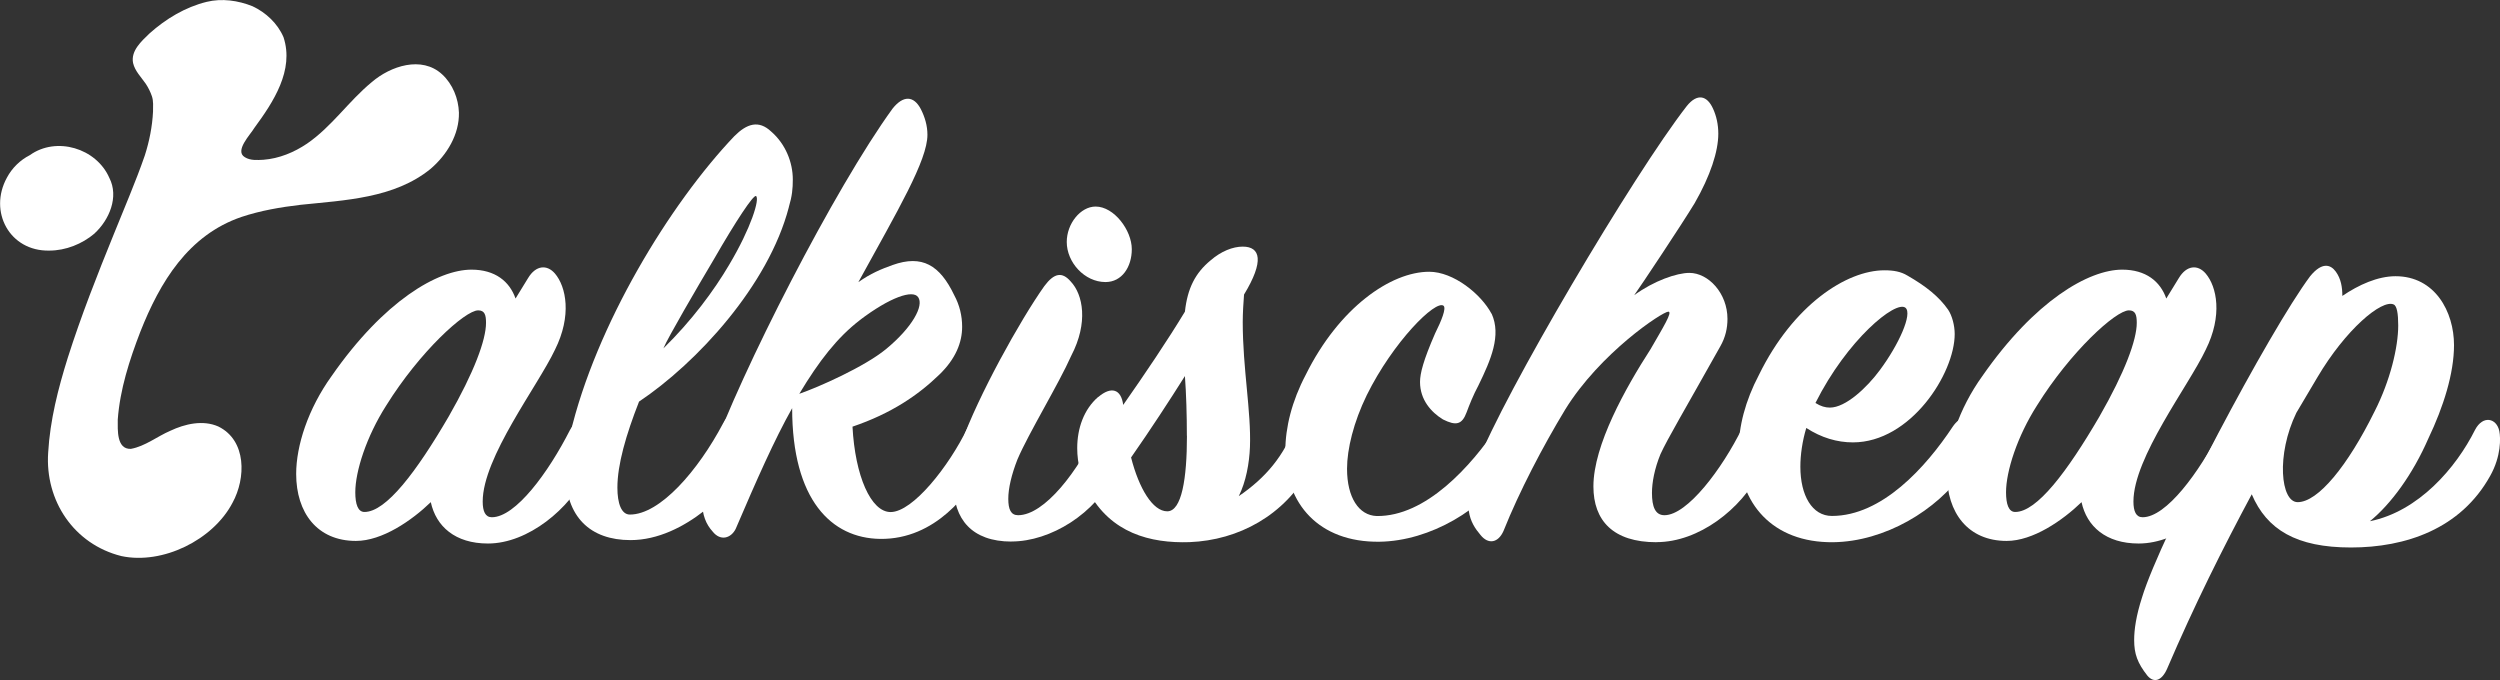
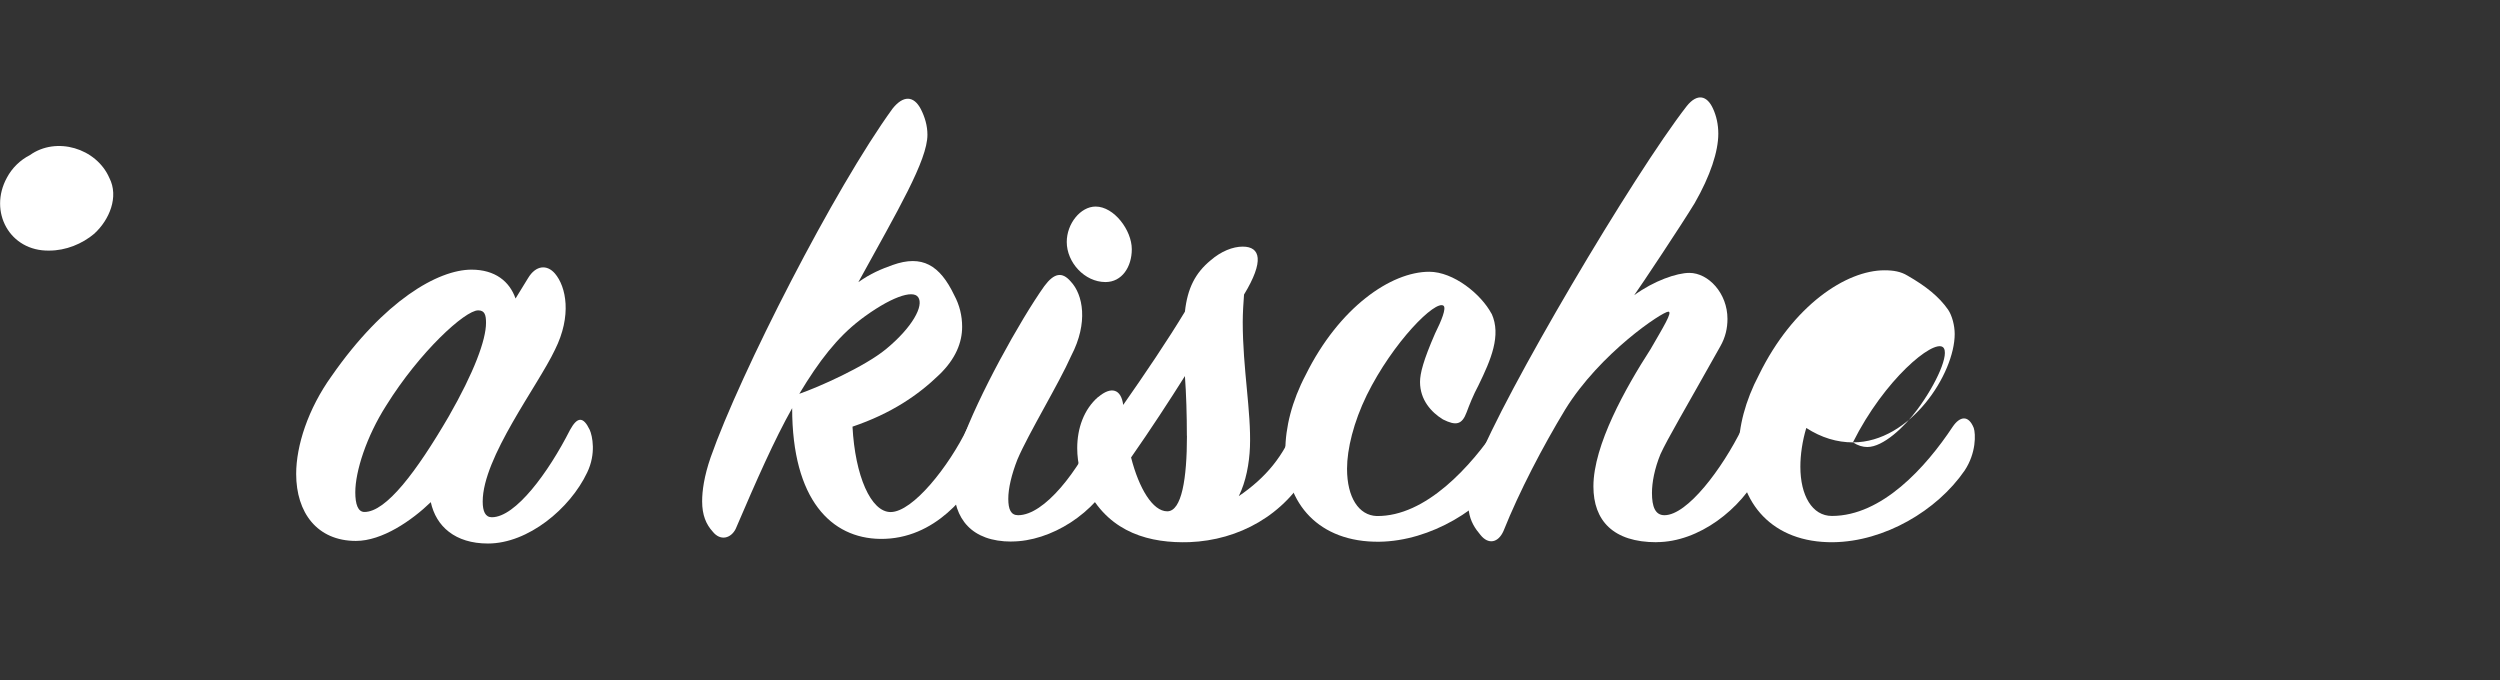
<svg xmlns="http://www.w3.org/2000/svg" id="Layer_2" data-name="Layer 2" width="308.27" height="83.86" viewBox="0 0 308.27 83.86">
  <rect x="0" y="0" width="308.27" height="83.86" fill="#333333" stroke="none" />
  <defs>
    <style>
      .cls-1 {
        fill: #fff;
      }
    </style>
  </defs>
  <g id="OBJECTS">
    <g>
      <path class="cls-1" d="m11.65,28.79c1.82-1.67,3.04-4.51,1.83-6.86-1.6-3.66-6.53-5.14-9.8-2.8-1.2.61-2.2,1.59-2.83,2.78-2.29,4.18.33,9.09,5.23,8.99,2.02,0,4.05-.81,5.58-2.11Z" />
-       <path class="cls-1" d="m54.51,9.16c-2.52-2.31-6.35-1.02-8.66.96-2.85,2.34-4.93,5.49-7.99,7.59-1.6,1.08-3.44,1.84-5.37,1.99-.77.04-1.61.11-2.29-.31-1.33-.77.69-2.8,1.18-3.64,2.32-3.16,4.92-7.09,3.58-11.16-.72-1.69-2.17-3.05-3.82-3.82-1.77-.71-3.78-1-5.66-.54-2.64.65-5.04,2.1-7.05,3.9-.98.95-2.32,2.13-2.02,3.64.23.99.98,1.72,1.55,2.54.32.48.58,1,.77,1.55.21.61.14,1.27.14,1.9-.09,1.83-.45,3.65-1.01,5.4-1.11,3.22-2.53,6.48-3.8,9.65-2.05,5.04-4.05,10.11-5.7,15.3-1.19,3.8-2.19,7.71-2.42,11.7-.4,5.94,3.18,11.3,9.03,12.76,5.08,1.08,11.3-1.98,13.7-6.57,1.66-3.02,1.76-7.69-1.75-9.41-1.9-.84-4.12-.32-5.92.53-1.63.7-3.08,1.9-4.86,2.23-1.78.07-1.62-2.35-1.62-3.6.27-3.72,1.44-7.35,2.78-10.83,2.42-6.13,5.91-11.93,12.48-14.17,2.34-.78,4.79-1.2,7.24-1.49,5.51-.58,11.61-.79,16.09-4.45,2-1.72,3.53-4.22,3.48-6.92-.06-1.75-.77-3.52-2.07-4.72Z" />
    </g>
  </g>
  <g id="TEXTS">
    <g>
      <path class="cls-1" d="m58.14,33.25c2.92,0,4.7,1.46,5.43,3.56l1.54-2.51c.97-1.62,2.35-1.7,3.32-.57,1.38,1.62,2.11,5.18,0,9.4-2.11,4.46-8.91,13.28-8.91,18.71,0,1.21.32,1.94,1.13,1.94,2.92,0,6.97-5.51,9.64-10.77.89-1.62,1.62-1.7,2.43,0,.32.73.81,2.92-.32,5.26-2.11,4.46-7.29,8.75-12.23,8.75-4.05,0-6.4-2.11-7.05-5.1-2.35,2.27-5.99,4.78-9.23,4.78-4.78,0-7.37-3.48-7.37-8.26,0-3.48,1.46-8.02,4.37-12.07,6.48-9.31,13.12-13.12,17.25-13.12Zm-2.83,18.14c3.16-5.51,4.62-9.48,4.62-11.58,0-.97-.16-1.54-.97-1.54-1.62,0-7.21,5.1-11.34,11.74-2.43,3.81-3.81,8.1-3.81,10.69,0,1.46.32,2.43,1.13,2.43,2.67,0,6.4-4.94,10.37-11.74Z" />
-       <path class="cls-1" d="m97.27,25.55c-2.51,9.64-11.34,19.2-18.47,23.97-1.62,4.13-2.67,7.78-2.67,10.61,0,1.94.49,3.32,1.54,3.32,3.73,0,8.42-5.43,11.5-11.26,1.05-2.02,2.83-2.02,3.4.08.32,1.21.24,3.08-.81,5.26-1.21,2.43-7.21,9.07-14.01,9.07-4.94,0-8.02-2.83-8.02-8.42,0-1.38.16-3,.57-4.62,3.16-13.45,12.31-28.43,20.25-36.77,1.54-1.54,3-2.02,4.54-.57,1.78,1.54,2.67,3.81,2.67,5.91,0,1.13-.08,2.03-.49,3.4Zm-9.23,6.4c-2.11,3.56-5.67,9.64-6.24,11.01,3.48-3.4,6.24-7.13,8.1-10.29,2.75-4.62,3.81-8.18,3.32-8.5-.32-.16-2.43,3-5.18,7.78Z" />
      <path class="cls-1" d="m105.85,34.79c1.46-1.05,2.83-1.62,4.21-2.11,3.64-1.3,5.83,0,7.61,3.73.65,1.21.97,2.51.97,3.89,0,1.94-.81,3.97-2.83,5.91-2.59,2.51-5.91,4.78-10.69,6.4.32,6.07,2.27,10.53,4.7,10.53,2.75,0,7.21-5.67,9.48-10.37.97-1.94,2.02-2.11,2.75-.08.4,1.05.24,3.08-.97,5.18-1.54,2.83-5.67,8.67-12.55,8.58-5.99-.08-10.85-4.78-10.85-16.12-2.19,3.89-4.37,8.83-6.97,14.9-.57,1.13-1.86,1.54-2.83.32-.81-.89-1.3-2.03-1.3-3.73,0-1.3.24-3.08,1.05-5.43,3.64-10.37,15.31-33.21,22.44-43.01,1.3-1.62,2.59-1.62,3.48.08.49.97.81,2.02.81,3.16,0,3.16-3.65,9.31-8.5,18.14Zm.16,4.7c-2.75,2.11-5.02,5.02-7.45,9.07,2.35-.81,8.02-3.32,10.69-5.51,3.24-2.67,4.7-5.35,3.97-6.4-.65-.97-3.48,0-7.21,2.83Z" />
      <path class="cls-1" d="m124.73,66.78c-4.94,0-7.13-2.83-7.13-6.88,0-1.54.32-3.24.97-5.35,2.02-5.67,7.21-15.06,10.21-19.28,1.21-1.62,2.19-1.78,3.24-.57,1.54,1.62,2.19,5.1.08,9.15-1.54,3.48-5.26,9.56-6.64,12.8-.73,1.86-1.13,3.56-1.13,4.86s.32,2.02,1.21,2.02c3.24,0,7.45-5.43,9.96-10.93.65-1.46,1.7-1.3,2.43.16.73,1.38.65,3.4-.4,5.51-2.43,5.1-8.02,8.5-12.8,8.5Zm10.37-41.31c2.27,0,4.46,2.92,4.46,5.26,0,2.19-1.22,4.05-3.24,4.05-2.59,0-4.78-2.43-4.78-4.94,0-2.27,1.7-4.37,3.56-4.37Z" />
      <path class="cls-1" d="m135.42,48.96c1.62-1.38,2.83-.97,3.08.97,2.67-3.81,5.51-8.02,7.61-11.5.32-2.92,1.3-4.78,3.16-6.32,1.3-1.13,2.75-1.7,3.97-1.7,2.19,0,2.67,1.78.16,5.91-.08.97-.16,2.35-.16,3.4,0,5.75,1.05,11.01.89,15.39-.08,2.02-.49,4.29-1.38,6.07,3.32-2.27,5.59-4.94,7.05-8.91.73-1.86,1.94-1.3,2.51,0,.41.81.65,3.08-.81,5.59-3.08,5.67-8.75,8.75-14.82,8.99-4.86.16-9.72-1.13-12.47-6.24-.89-1.54-1.38-3.48-1.38-5.35,0-2.43.81-4.78,2.59-6.32Zm10.93,4.78c0-2.59-.08-5.18-.24-7.37-1.94,3.08-4.21,6.56-6.64,10.04.97,3.81,2.67,6.64,4.46,6.64s2.43-4.05,2.43-9.31Z" />
      <path class="cls-1" d="m183.93,38.68c1.21,2.67-.08,5.67-1.62,8.83-.65,1.21-1.13,2.43-1.46,3.32-.57,1.54-1.3,1.7-2.92.89-1.46-.89-2.83-2.43-2.83-4.62,0-1.05.41-2.67,1.86-5.99.81-1.62,1.38-3.08,1.05-3.4-.97-.81-6.24,4.46-9.48,11.02-1.62,3.32-2.43,6.64-2.43,9.07,0,3.56,1.46,5.75,3.65,5.83,6.07.08,11.66-6.16,14.9-11.01.73-1.21,1.94-1.54,2.43-.16.41,1.05.41,3.16-1.05,5.43-3.08,4.86-9.64,8.83-15.96,8.91-7.45.08-11.58-4.7-11.58-11.18,0-2.92.81-6.16,2.51-9.39,4.13-8.34,10.53-12.72,15.23-12.72,3,0,6.4,2.75,7.69,5.18Z" />
      <path class="cls-1" d="m204.26,66.86c-5.35,0-7.78-2.67-7.78-6.88,0-5.1,3.97-12.15,7.05-16.93,1.54-2.67,2.75-4.62,2.19-4.62-.73,0-8.42,5.1-12.72,12.07-2.75,4.54-5.67,10.12-7.61,14.98-.65,1.46-1.86,1.7-2.83.49-1.3-1.54-2.43-3.48-.41-8.83,3.24-8.5,19.28-35.64,25.84-44.06,1.3-1.62,2.51-1.3,3.24.32.41.89.65,1.94.65,3.08,0,2.19-.97,5.18-2.92,8.58-1.62,2.67-6.64,10.21-7.45,11.34,2.43-1.78,5.26-2.75,6.8-2.75,2.35,0,4.7,2.51,4.7,5.67,0,1.13-.24,2.27-.89,3.4-4.45,7.94-6.48,11.34-7.37,13.28-.73,1.78-1.05,3.48-1.05,4.78,0,1.7.4,2.75,1.54,2.75,2.83,0,7.13-5.75,9.56-10.69.57-1.21,1.86-1.38,2.51,0,.41.97.97,2.83-.24,5.26-2.35,4.7-7.61,8.75-12.8,8.75Z" />
-       <path class="cls-1" d="m228.48,54.55c-1.94,0-3.89-.57-5.75-1.78-.49,1.62-.73,3.32-.73,4.78,0,3.56,1.46,6.07,3.89,6.07,6.16,0,11.58-5.99,14.9-11.01.89-1.3,1.94-1.46,2.59.16.24.73.32,3.08-1.13,5.26-3.4,4.94-9.88,8.75-16.2,8.83-7.53.08-11.66-4.86-11.66-11.34,0-2.92.81-6.08,2.51-9.31,4.21-8.59,10.77-12.88,15.47-12.88,1.13,0,2.02.16,2.83.65,2.27,1.3,3.89,2.59,5.02,4.21.49.73.81,1.94.81,3,0,4.86-5.43,13.36-12.55,13.36Zm-4.62-4.86c.65.41,1.21.57,1.78.57,1.94,0,4.54-2.43,6.16-4.62,2.35-3.16,4.05-6.96,3.16-7.69-1.21-.97-7.21,3.97-11.1,11.74Z" />
-       <path class="cls-1" d="m261.69,33.25c2.92,0,4.7,1.46,5.43,3.56l1.54-2.51c.97-1.62,2.35-1.7,3.32-.57,1.38,1.62,2.11,5.18,0,9.4-2.11,4.46-8.91,13.28-8.91,18.71,0,1.21.32,1.94,1.13,1.94,2.92,0,6.96-5.51,9.64-10.77.89-1.62,1.62-1.7,2.43,0,.32.73.81,2.92-.32,5.26-2.11,4.46-7.29,8.75-12.23,8.75-4.05,0-6.4-2.11-7.05-5.1-2.35,2.27-5.99,4.78-9.23,4.78-4.78,0-7.37-3.48-7.37-8.26,0-3.48,1.46-8.02,4.37-12.07,6.48-9.31,13.12-13.12,17.25-13.12Zm-2.83,18.14c3.16-5.51,4.62-9.48,4.62-11.58,0-.97-.16-1.54-.97-1.54-1.62,0-7.21,5.1-11.34,11.74-2.43,3.81-3.81,8.1-3.81,10.69,0,1.46.32,2.43,1.13,2.43,2.67,0,6.4-4.94,10.37-11.74Z" />
-       <path class="cls-1" d="m299.44,54.06c-1.94,4.45-4.62,8.1-7.21,10.21,5.99-1.21,10.61-6.56,12.96-11.26.97-1.86,2.67-1.46,3,.16.16.81.24,3.08-1.13,5.51-3.64,6.56-10.45,8.83-17.17,8.83s-10.37-2.19-12.23-6.56c-3.56,6.64-7.05,13.61-10.45,21.54-.65,1.46-1.62,1.78-2.43.81-1.21-1.54-1.62-2.67-1.62-4.37,0-1.3.24-3,.97-5.26,2.35-7.7,15.71-32.88,20.73-39.61,1.46-1.78,2.51-1.46,3.16-.57.65.89.81,1.94.81,3,2.03-1.38,4.37-2.43,6.56-2.43,4.86,0,7.21,4.37,7.21,8.5,0,3.48-1.3,7.61-3.16,11.5Zm-16.28-3.16c-2.51,5.18-1.94,11.02.16,11.02,2.51,0,6.16-4.46,9.48-11.18,1.94-3.81,2.92-7.94,2.92-10.61,0-1.46-.16-2.43-.57-2.59-1.46-.65-5.91,3.08-9.4,8.99l-2.59,4.37Z" />
+       <path class="cls-1" d="m228.48,54.55c-1.94,0-3.89-.57-5.75-1.78-.49,1.62-.73,3.32-.73,4.78,0,3.56,1.46,6.07,3.89,6.07,6.16,0,11.58-5.99,14.9-11.01.89-1.3,1.94-1.46,2.59.16.24.73.32,3.08-1.13,5.26-3.4,4.94-9.88,8.75-16.2,8.83-7.53.08-11.66-4.86-11.66-11.34,0-2.92.81-6.08,2.51-9.31,4.21-8.59,10.77-12.88,15.47-12.88,1.13,0,2.02.16,2.83.65,2.27,1.3,3.89,2.59,5.02,4.21.49.73.81,1.94.81,3,0,4.86-5.43,13.36-12.55,13.36Zc.65.41,1.21.57,1.78.57,1.94,0,4.54-2.43,6.16-4.62,2.35-3.16,4.05-6.96,3.16-7.69-1.21-.97-7.21,3.97-11.1,11.74Z" />
    </g>
  </g>
</svg>